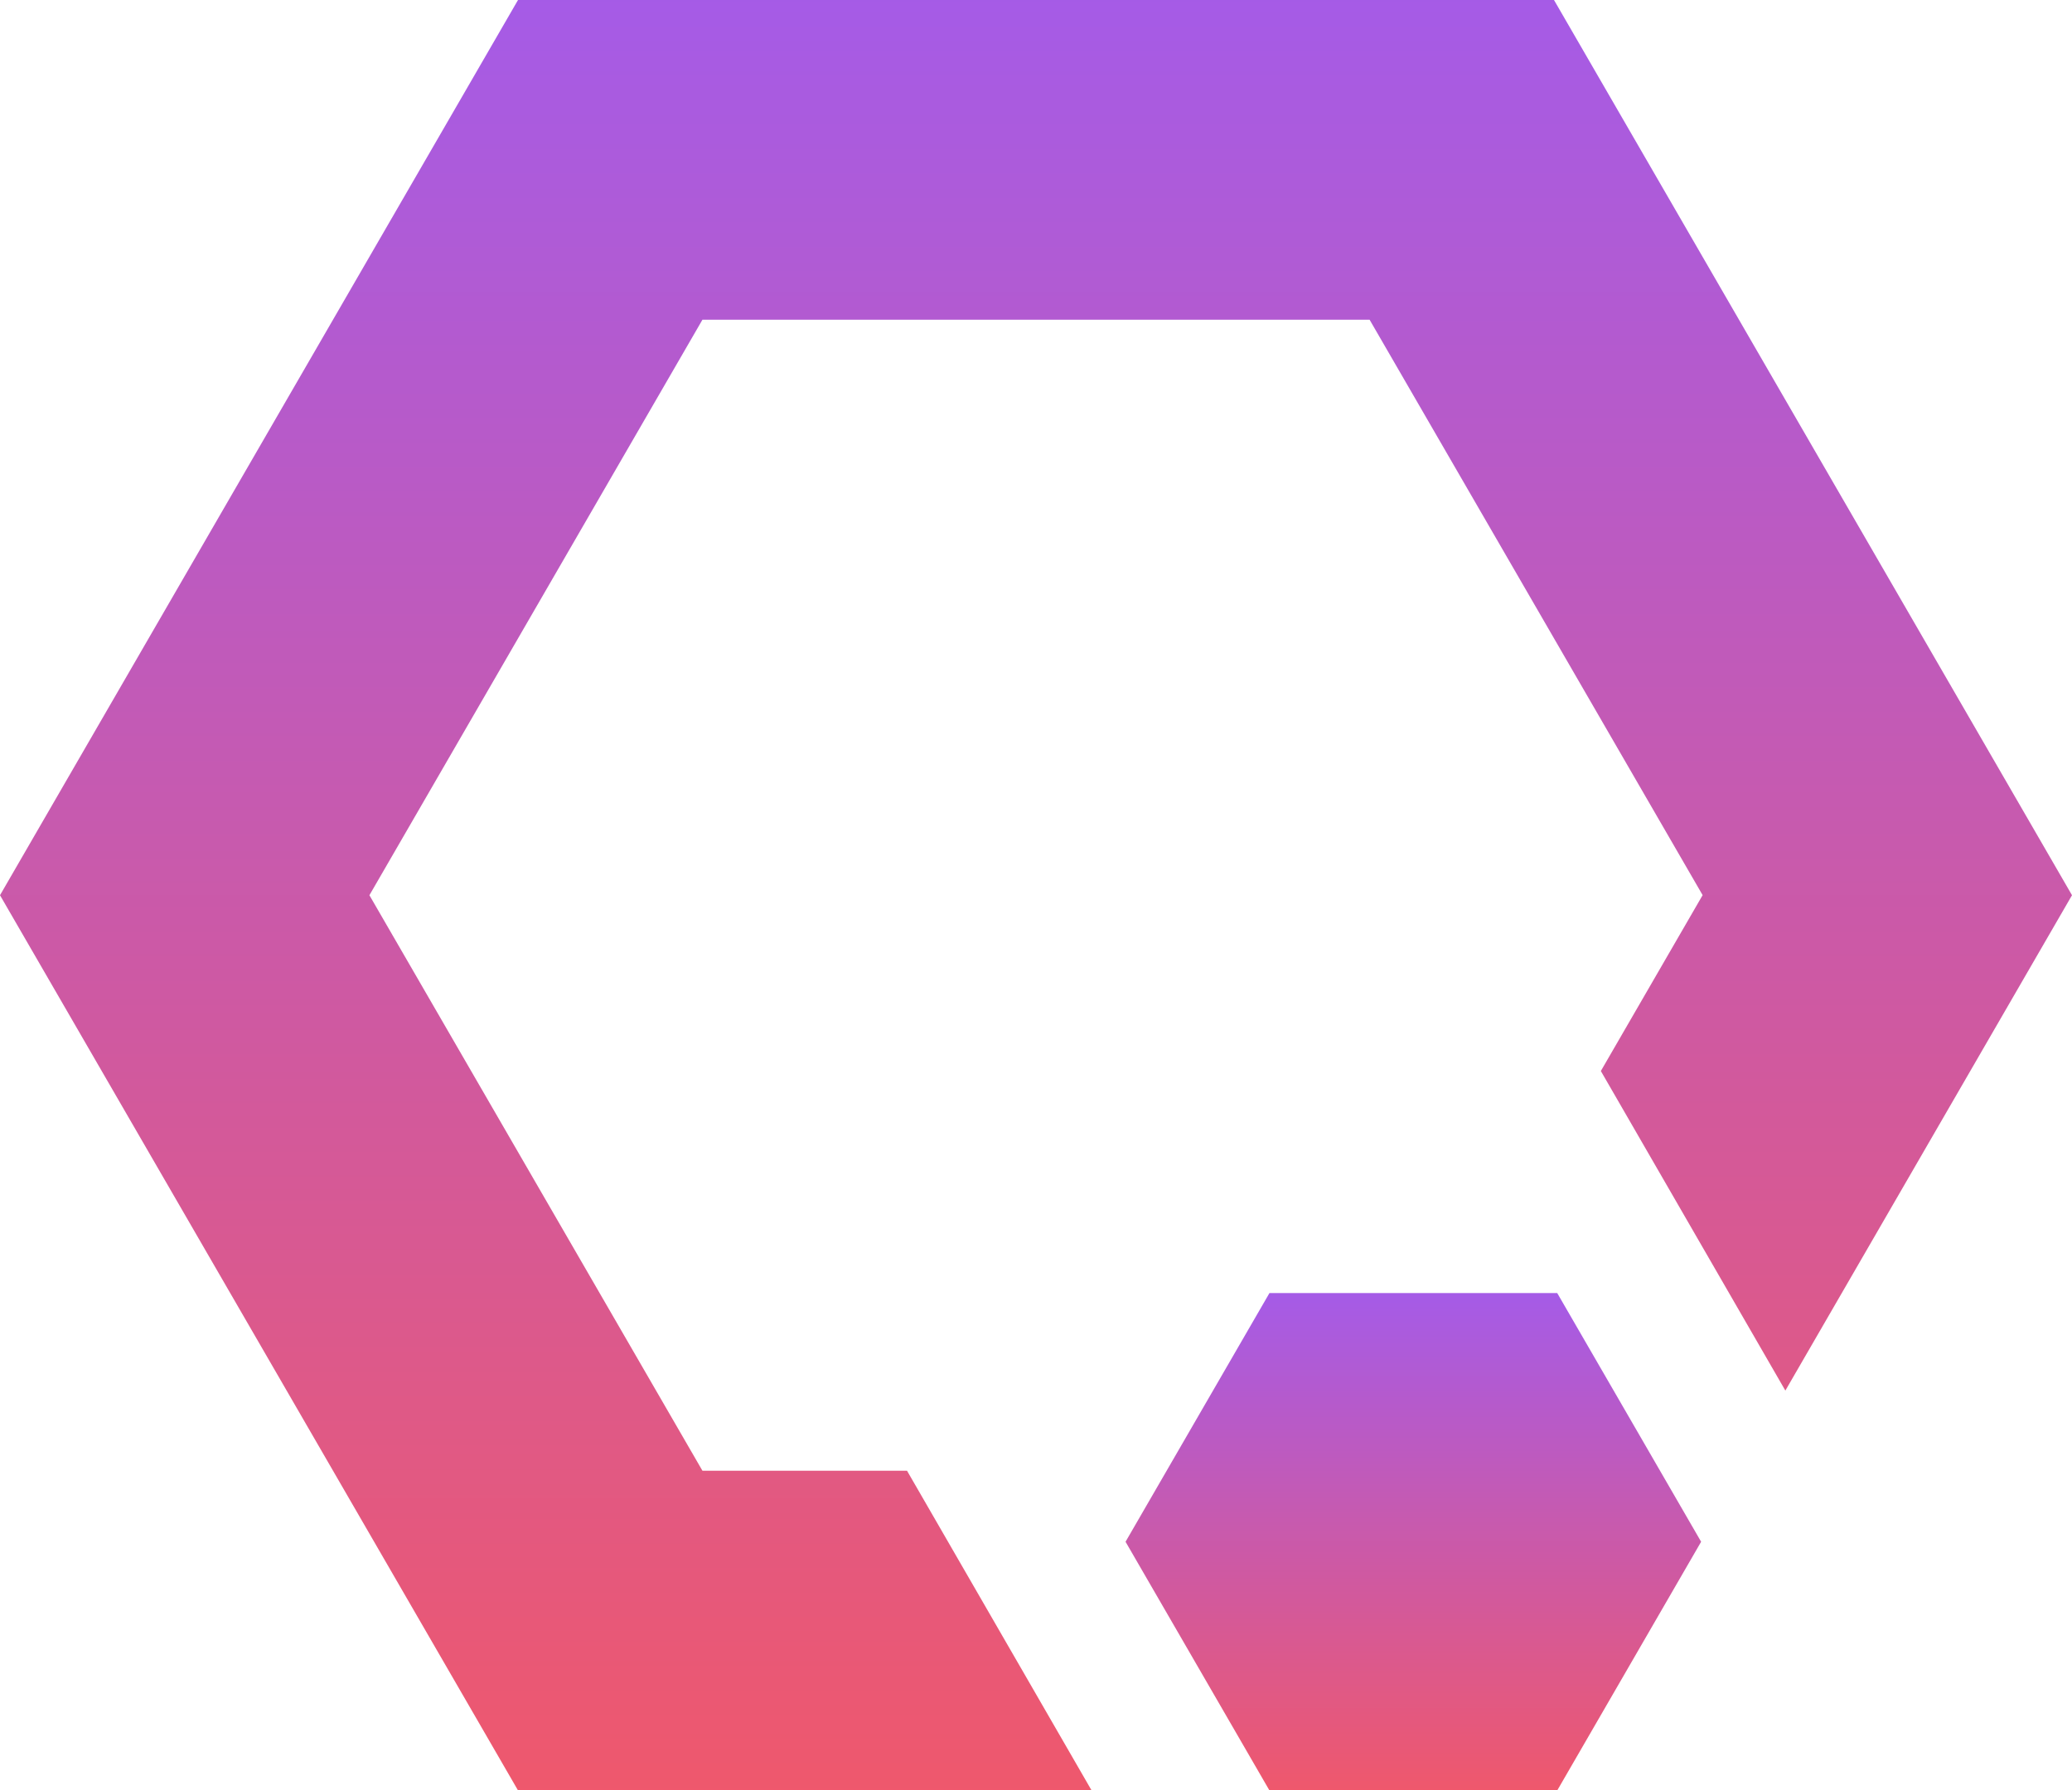
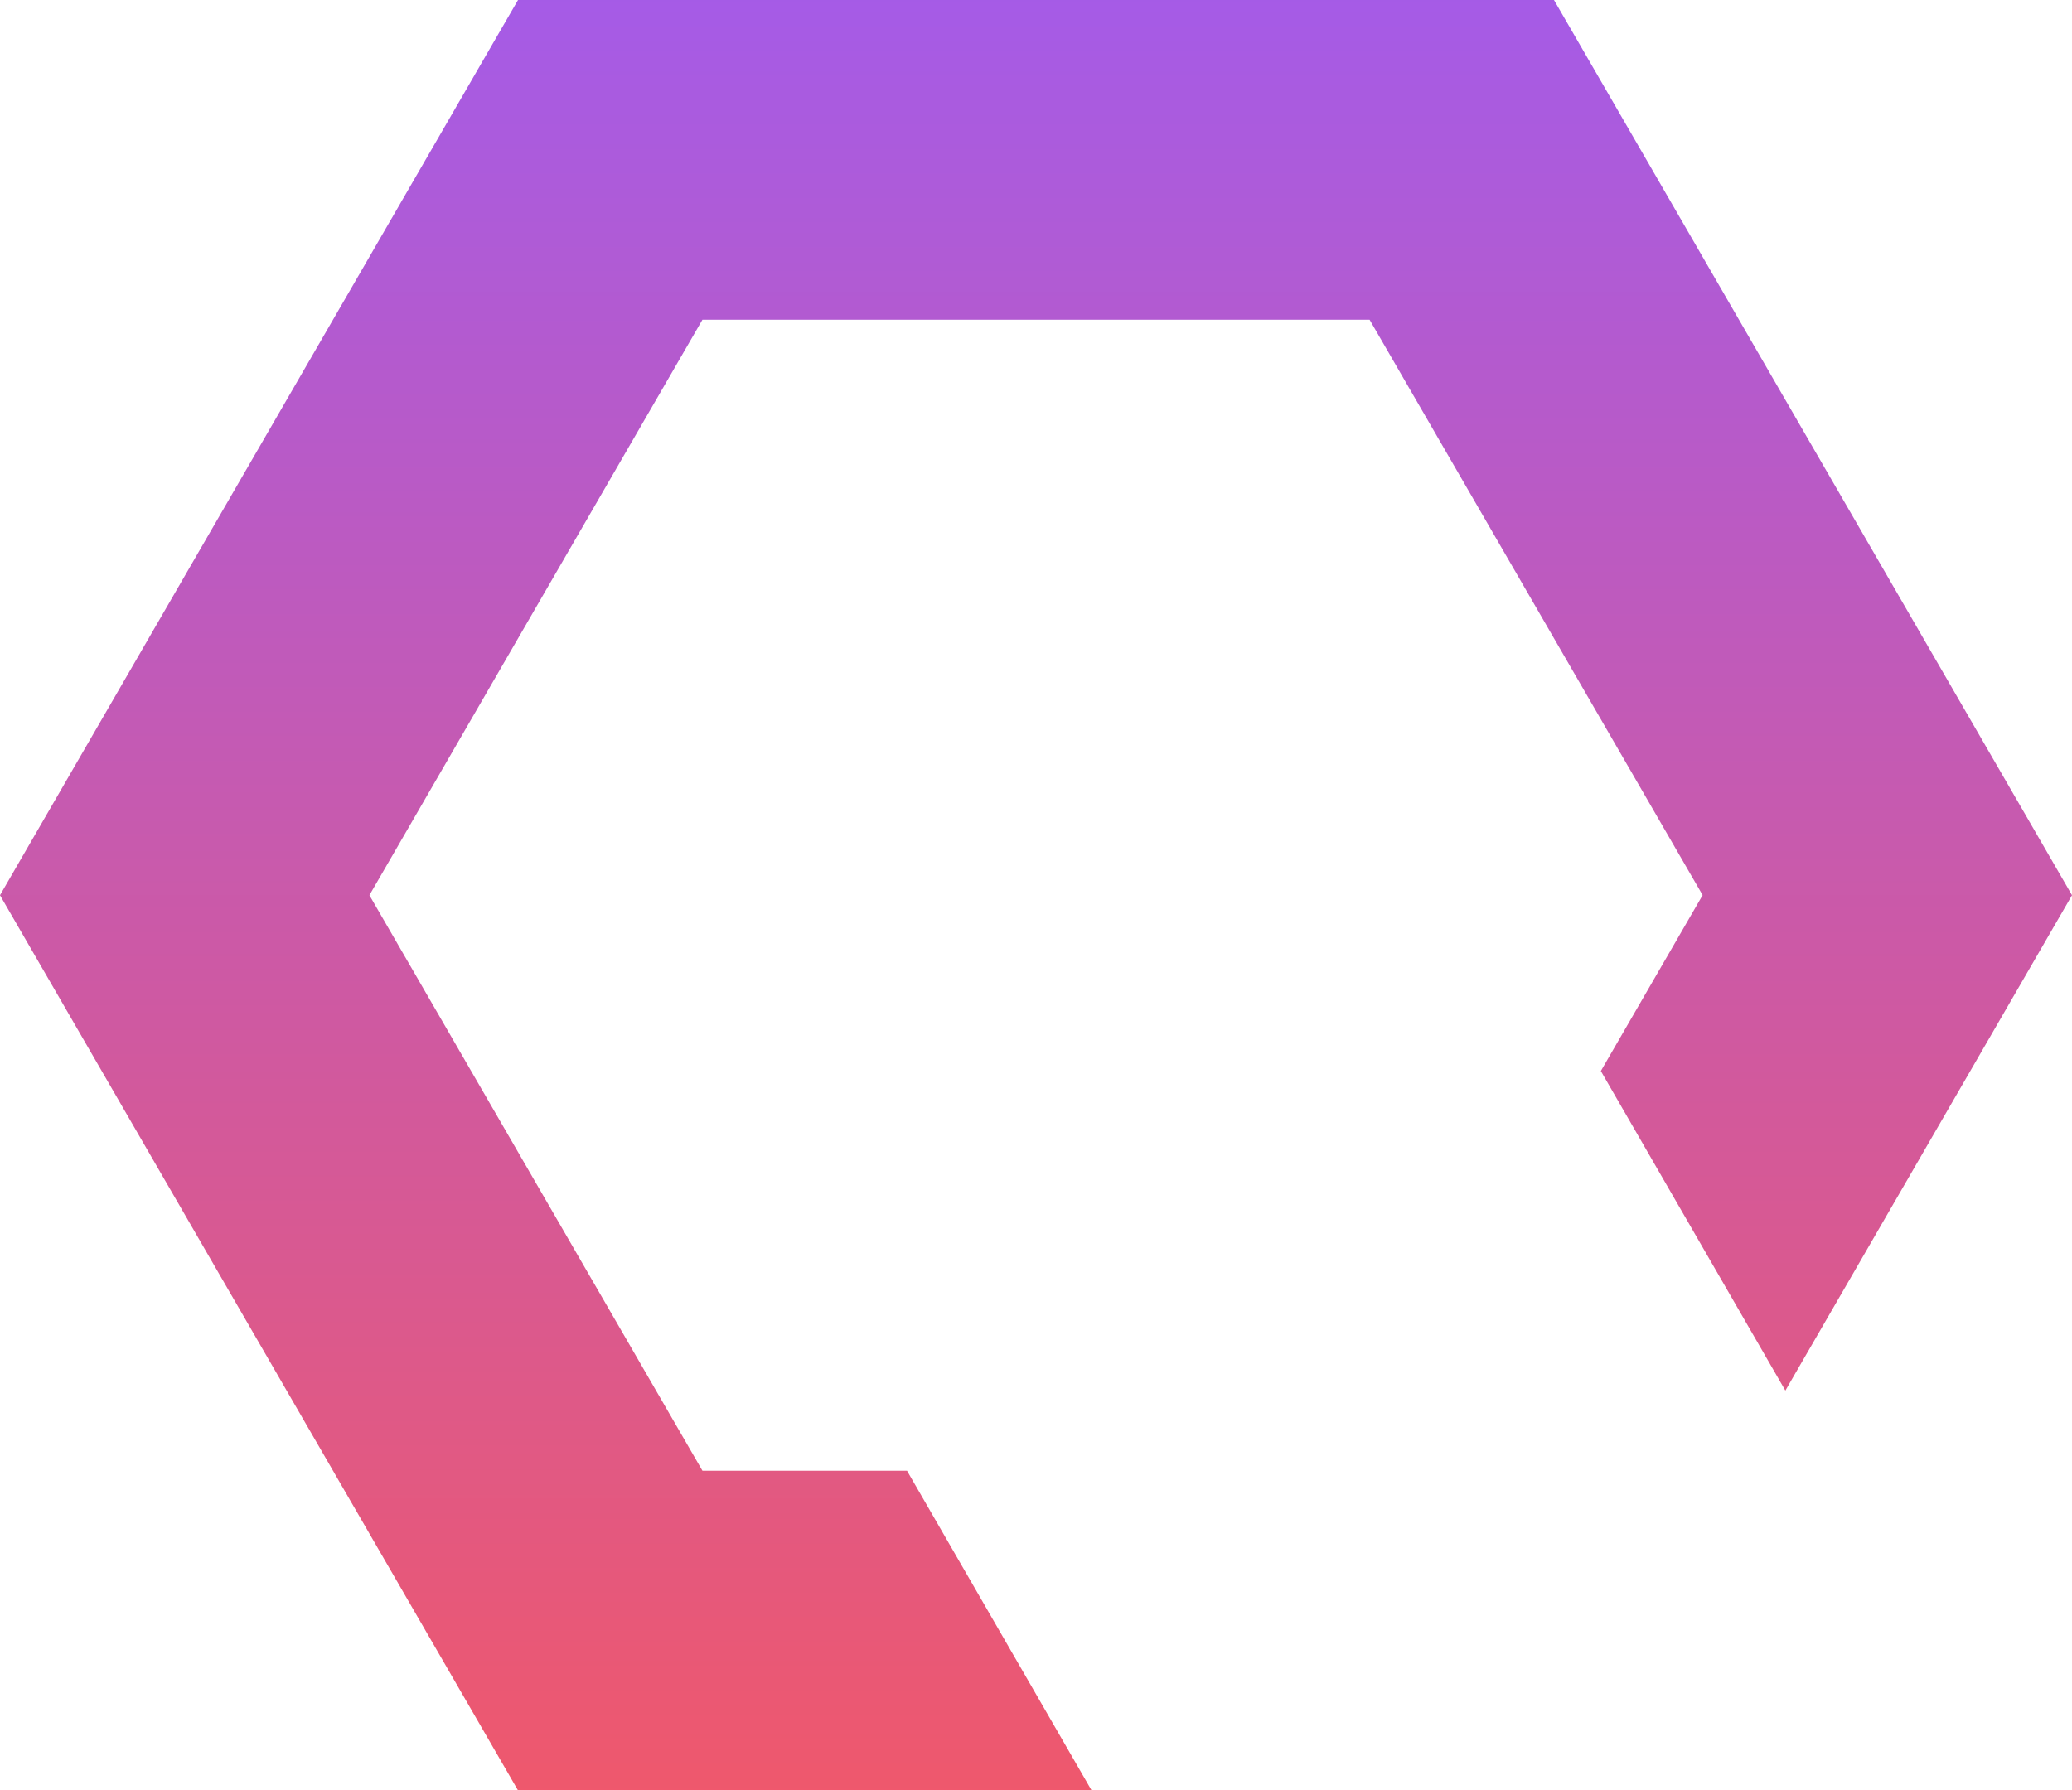
<svg xmlns="http://www.w3.org/2000/svg" id="web" width="52.443" height="45.321" viewBox="0 0 52.443 45.321">
  <defs>
    <linearGradient id="linear-gradient" x1="0.5" x2="0.5" y2="1">
      <stop offset="0" stop-color="#a55be7" />
      <stop offset="1" stop-color="#ef586c" />
    </linearGradient>
  </defs>
  <path d="M27.629,45.321H13.111L0,22.661,13.111,0H39.332L52.443,22.661,45.188,35.2l-4.67-8.089,2.576-4.452L34.665,8.093H17.779L9.35,22.661l8.429,14.568h5.178l4.672,8.093Z" fill="url(#linear-gradient)" />
-   <path d="M10.926,0l3.642,6.295-3.642,6.295H3.642L0,6.295,3.642,0Z" transform="translate(28.488 32.732)" fill="url(#linear-gradient)" />
</svg>